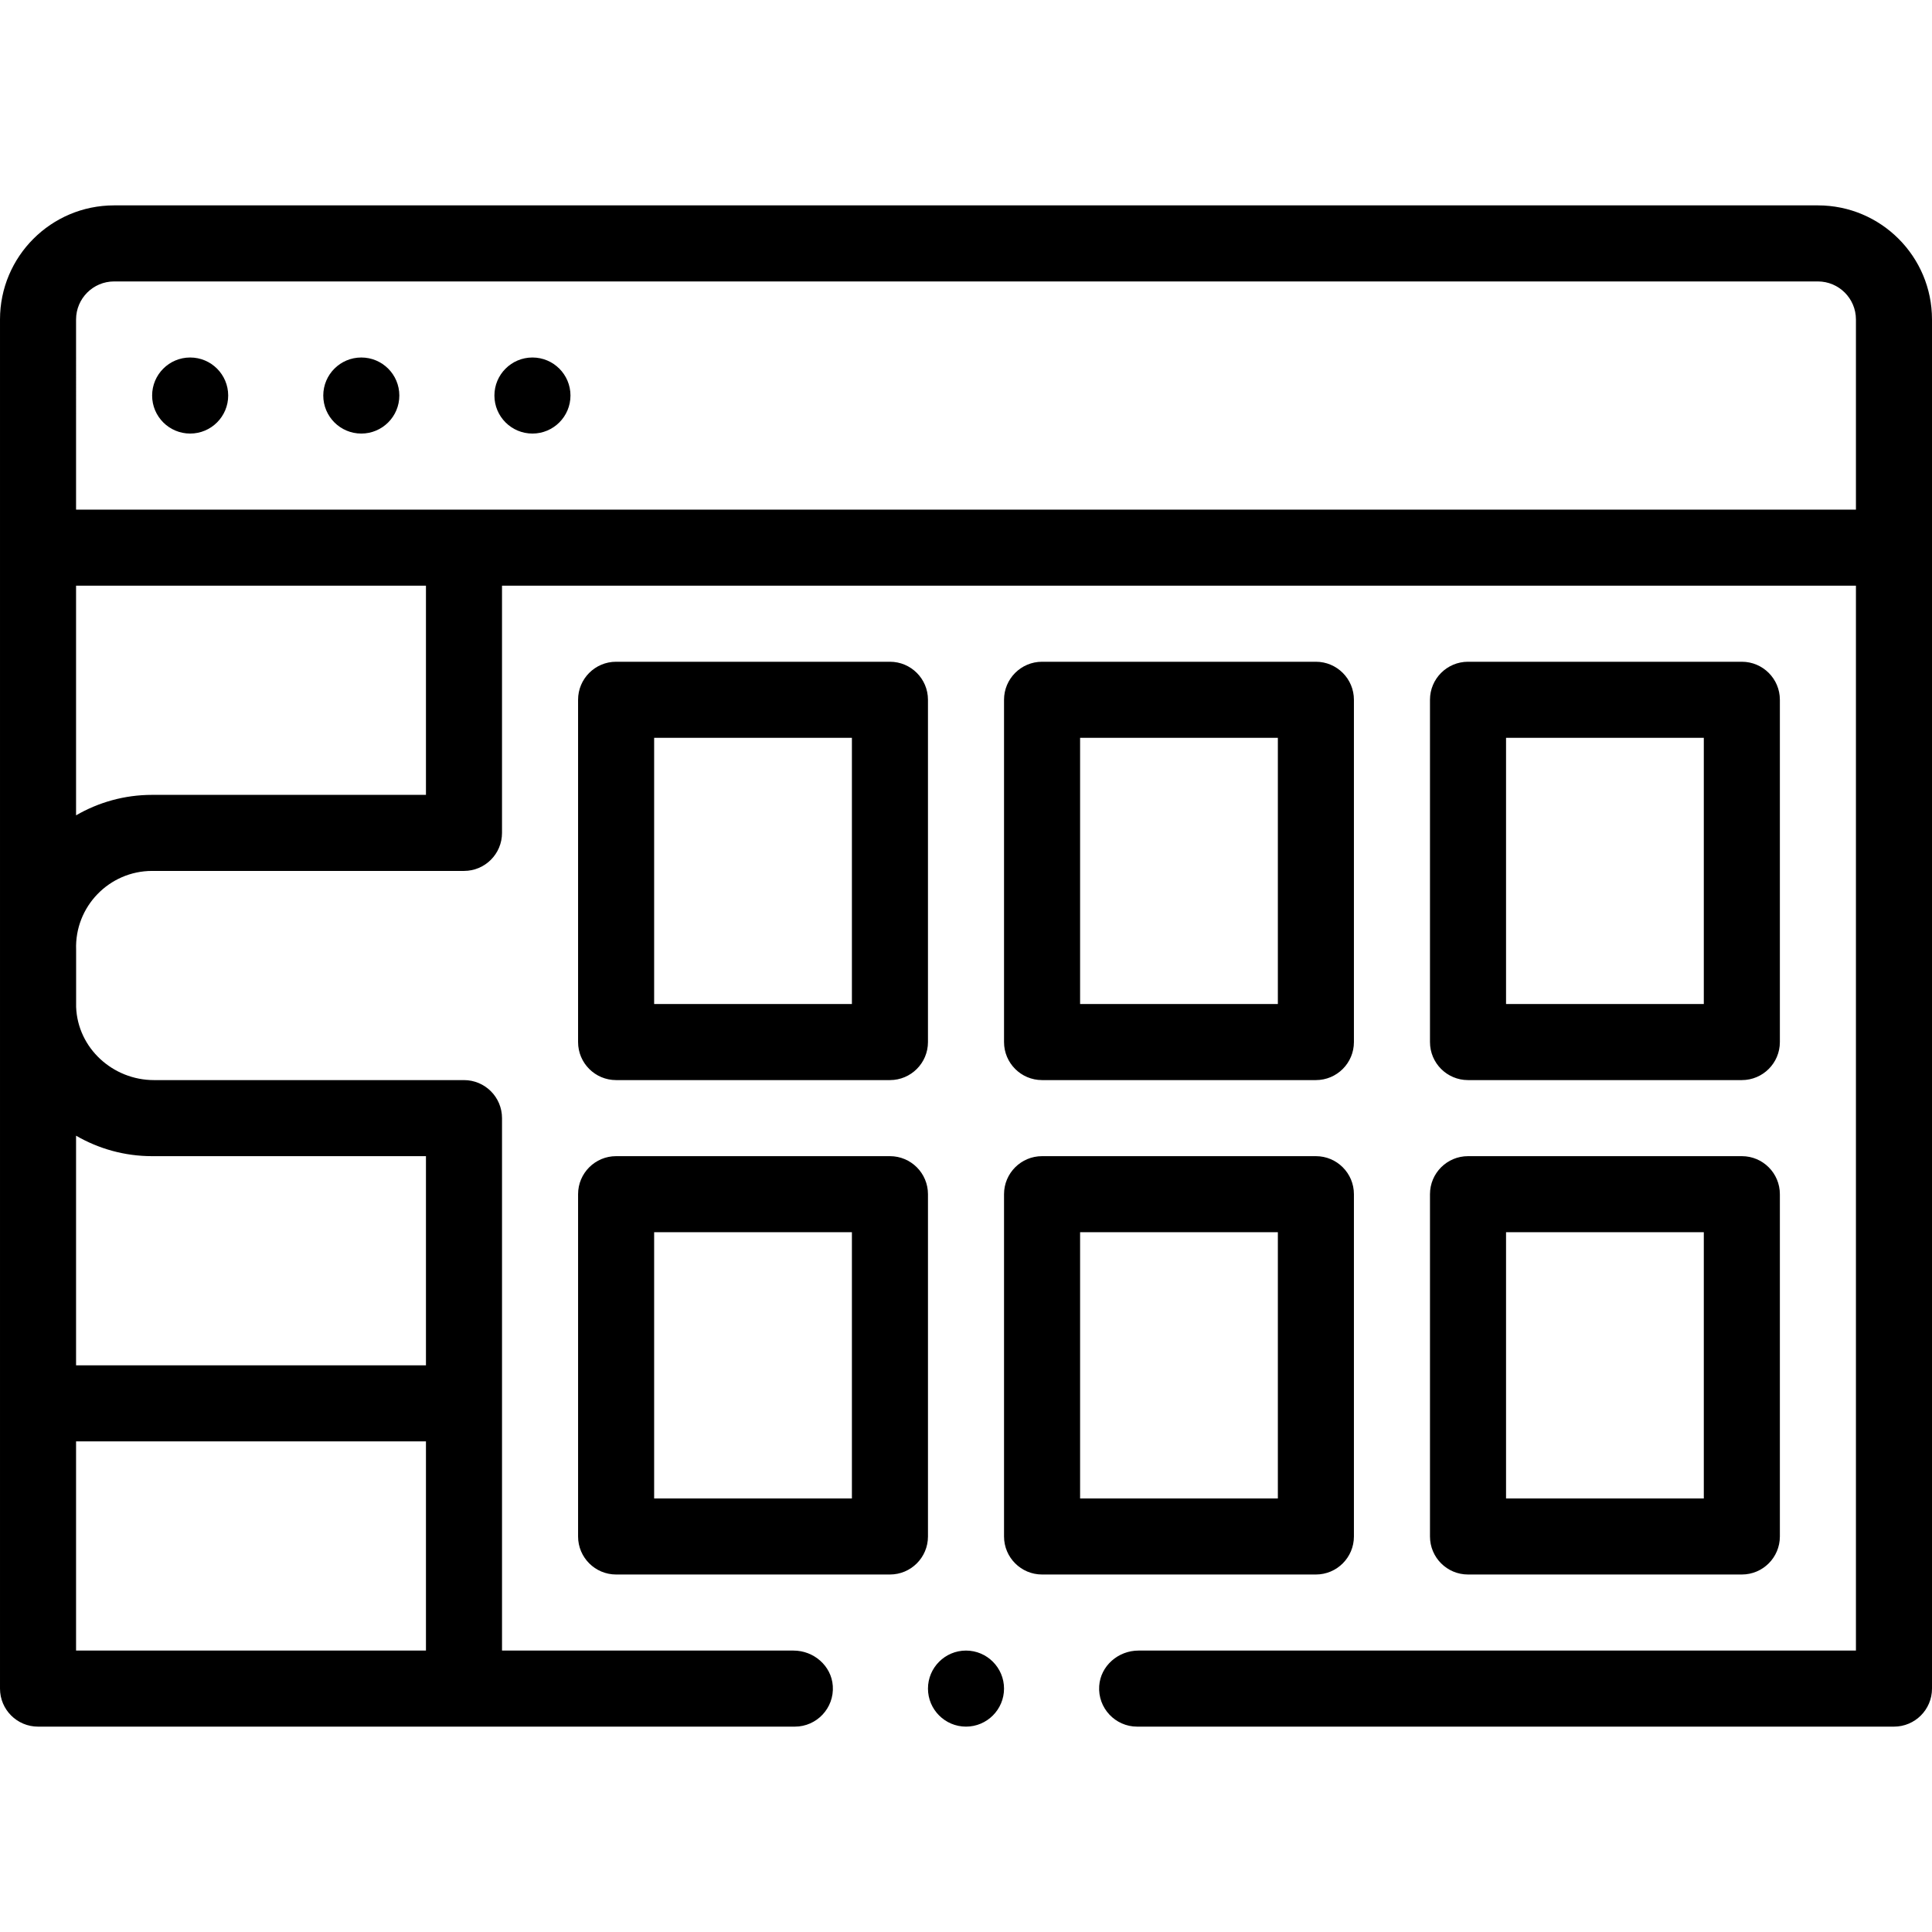
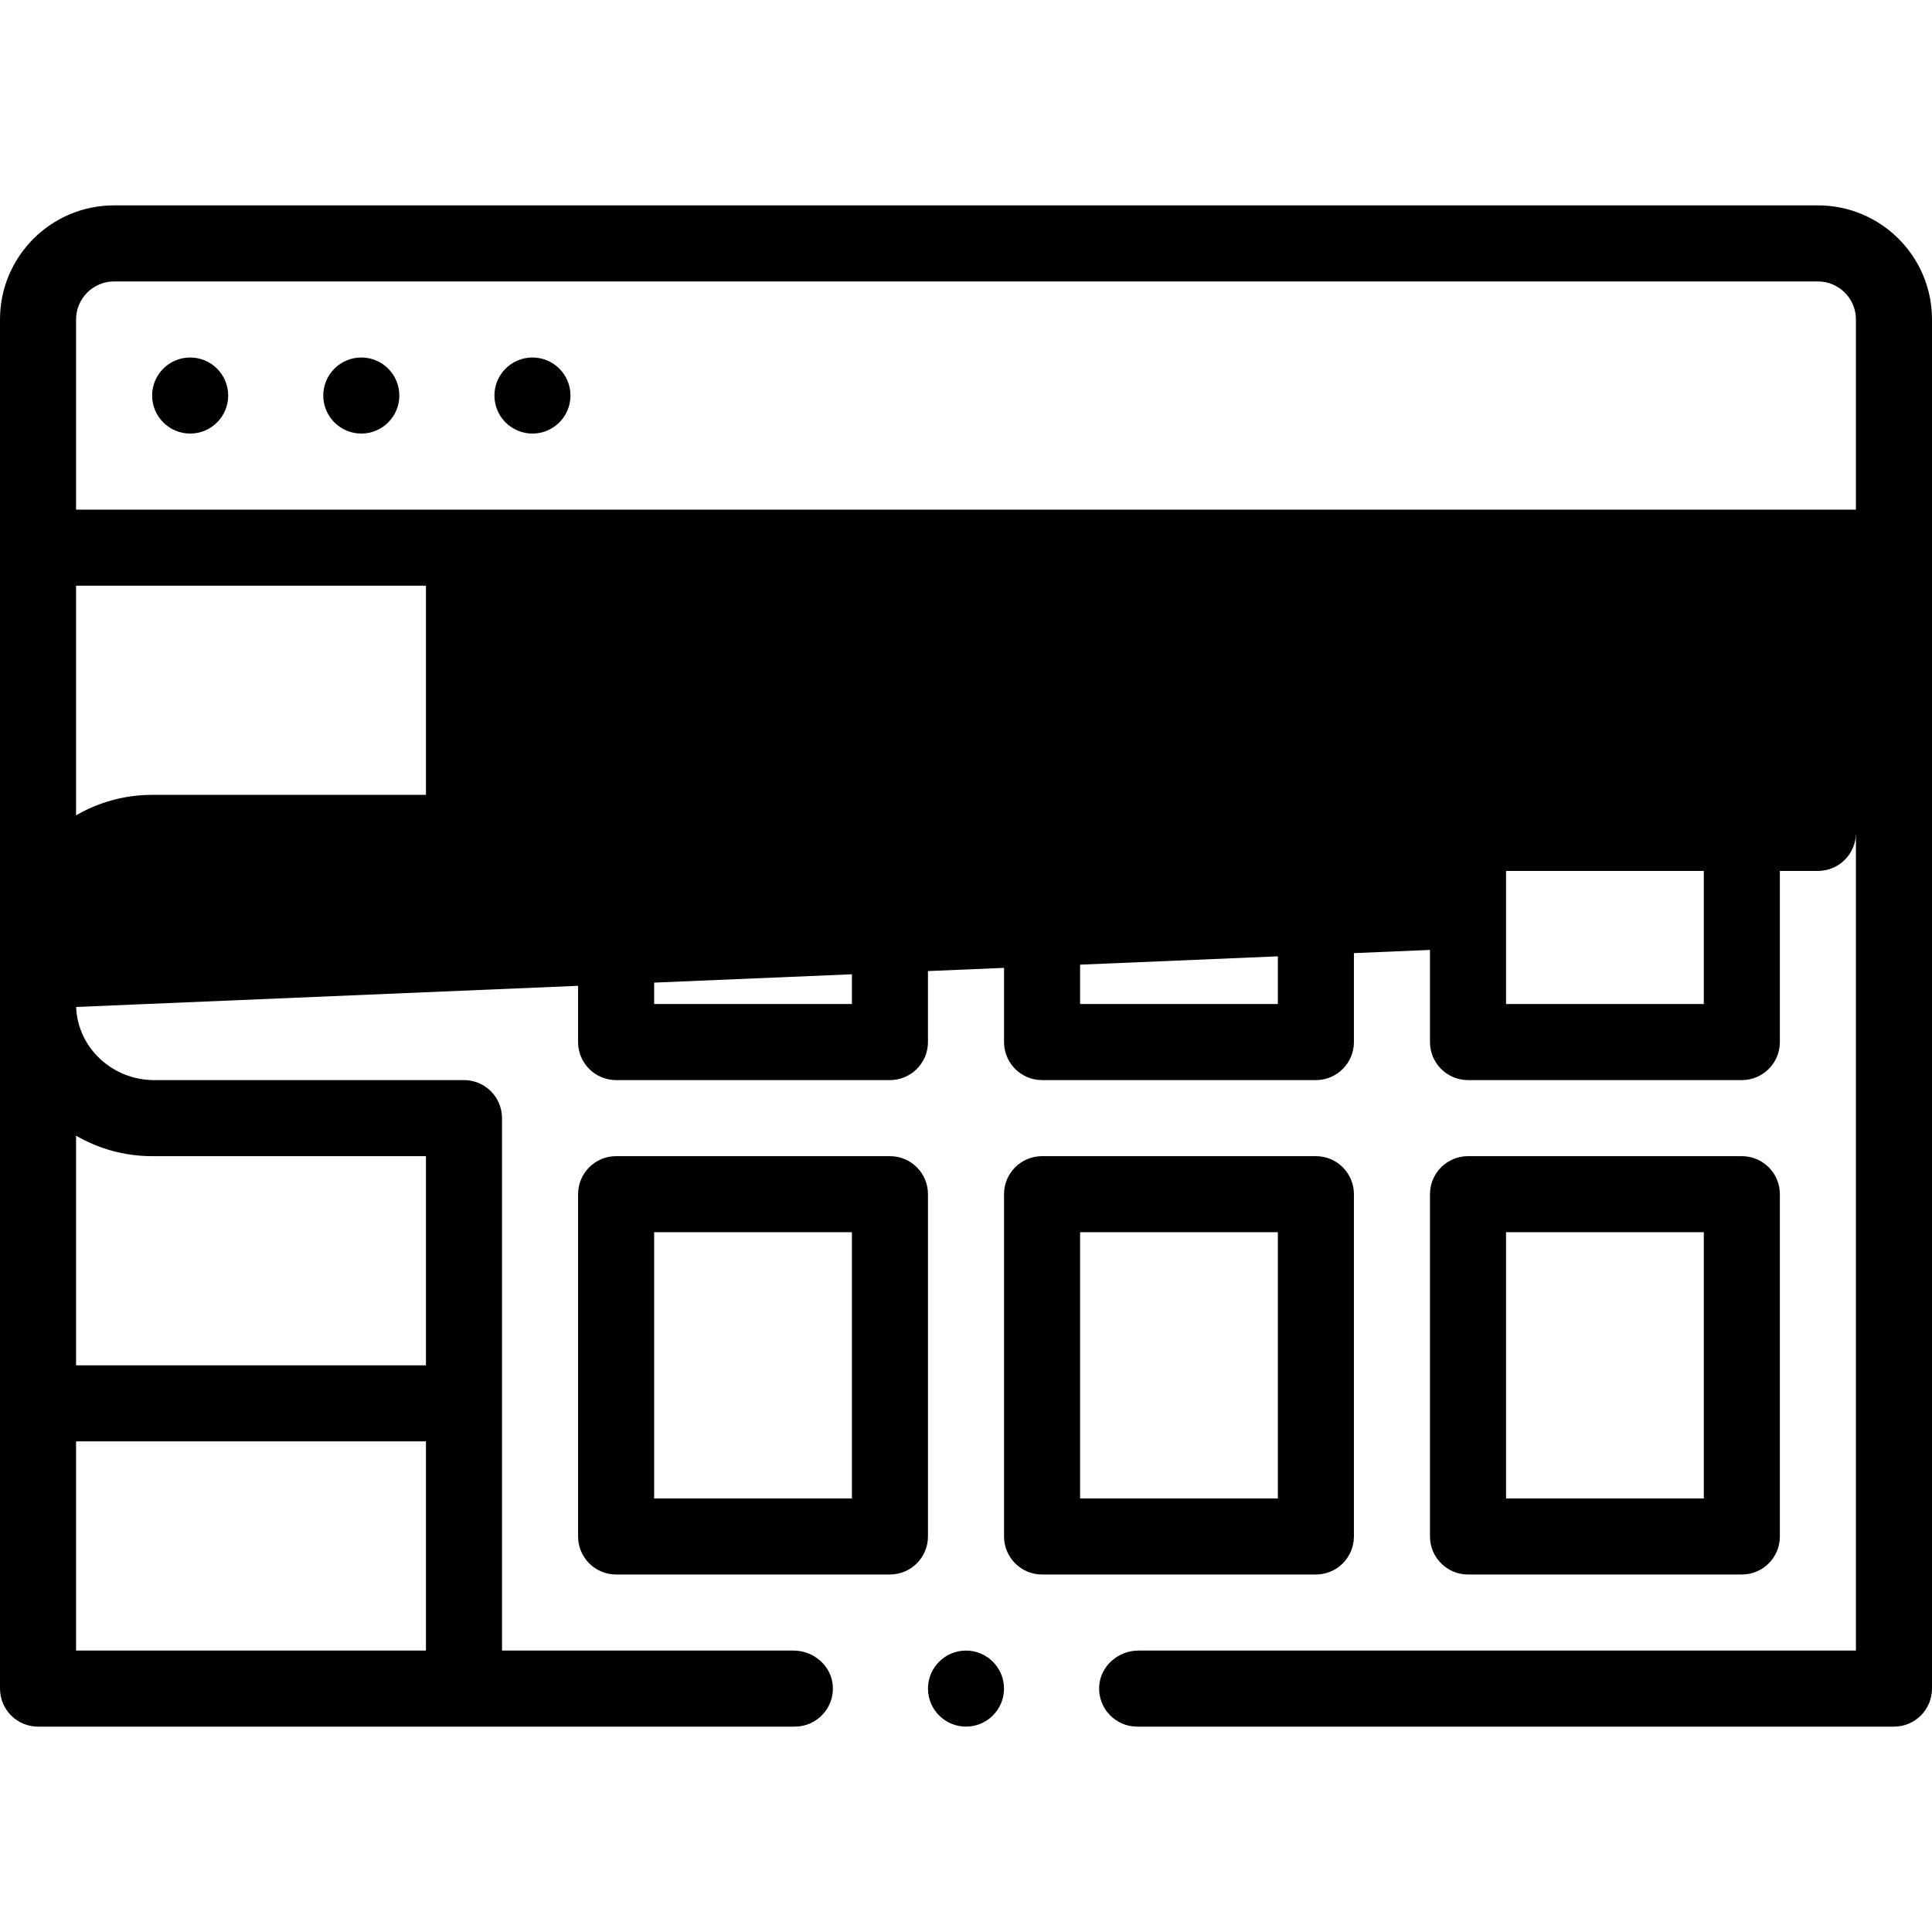
<svg xmlns="http://www.w3.org/2000/svg" id="Capa_1" height="512" viewBox="0 0 508 508" width="512">
  <g>
-     <path d="m264 444c0 5.51-4.49 10-10 10s-10-4.49-10-10 4.49-10 10-10 10 4.49 10 10zm112-170v-90c0-5.522 4.478-10 10-10h72c5.522 0 10 4.478 10 10v90c0 5.522-4.478 10-10 10h-72c-5.522 0-10-4.478-10-10zm20-10h52v-70h-52zm-20 50c0-5.522 4.478-10 10-10h72c5.522 0 10 4.478 10 10v90c0 5.522-4.478 10-10 10h-72c-5.522 0-10-4.478-10-10zm20 80h52v-70h-52zm-132-120v-90c0-5.522 4.478-10 10-10h72c5.522 0 10 4.478 10 10v90c0 5.522-4.478 10-10 10h-72c-5.522 0-10-4.478-10-10zm20-10h52v-70h-52zm62 150h-72c-5.522 0-10-4.478-10-10v-90c0-5.522 4.478-10 10-10h72c5.522 0 10 4.478 10 10v90c0 5.522-4.478 10-10 10zm-10-90h-52v70h52zm-184-50v-90c0-5.522 4.478-10 10-10h72c5.522 0 10 4.478 10 10v90c0 5.522-4.478 10-10 10h-72c-5.522 0-10-4.478-10-10zm20-10h52v-70h-52zm72 140c0 5.522-4.478 10-10 10h-72c-5.522 0-10-4.478-10-10v-90c0-5.522 4.478-10 10-10h72c5.522 0 10 4.478 10 10zm-20-80h-52v70h52zm-164-220c0 5.523-4.477 10-10 10s-10-4.477-10-10 4.477-10 10-10 10 4.477 10 10zm45 0c0 5.523-4.477 10-10 10s-10-4.477-10-10 4.477-10 10-10 10 4.477 10 10zm45 0c0 5.523-4.477 10-10 10s-10-4.477-10-10 4.477-10 10-10 10 4.477 10 10zm-129.985 160.771c.408 10.823 9.645 19.229 20.476 19.229h81.509c5.523 0 10 4.477 10 10v140h76.642c5.318 0 9.973 4 10.335 9.306.396 5.822-4.238 10.694-9.977 10.694h-199c-5.523 0-10-4.477-10-10v-360c0-16.569 13.431-30 30-30h448c16.569 0 30 13.431 30 30v360c0 5.523-4.477 10-10 10h-199c-5.739 0-10.373-4.872-9.976-10.694.361-5.306 5.016-9.306 10.334-9.306h188.642v-280h-356v65c0 5.523-4.477 10-10 10h-82c-11.284 0-20.415 9.393-19.985 20.771zm-.015-130.771h468v-50c0-5.514-4.486-10-10-10h-448c-5.514 0-10 4.486-10 10zm92 300v-55h-92v55zm0-130h-72c-7.283 0-14.112-1.966-20-5.382v60.382h92zm0-150h-92v60.382c5.888-3.416 12.717-5.382 20-5.382h72z" />
+     <path d="m264 444c0 5.51-4.49 10-10 10s-10-4.49-10-10 4.49-10 10-10 10 4.49 10 10zm112-170v-90c0-5.522 4.478-10 10-10h72c5.522 0 10 4.478 10 10v90c0 5.522-4.478 10-10 10h-72c-5.522 0-10-4.478-10-10zm20-10h52v-70h-52zm-20 50c0-5.522 4.478-10 10-10h72c5.522 0 10 4.478 10 10v90c0 5.522-4.478 10-10 10h-72c-5.522 0-10-4.478-10-10zm20 80h52v-70h-52zm-132-120v-90c0-5.522 4.478-10 10-10h72c5.522 0 10 4.478 10 10v90c0 5.522-4.478 10-10 10h-72c-5.522 0-10-4.478-10-10zm20-10h52v-70h-52zm62 150h-72c-5.522 0-10-4.478-10-10v-90c0-5.522 4.478-10 10-10h72c5.522 0 10 4.478 10 10v90c0 5.522-4.478 10-10 10zm-10-90h-52v70h52zm-184-50v-90c0-5.522 4.478-10 10-10h72c5.522 0 10 4.478 10 10v90c0 5.522-4.478 10-10 10h-72c-5.522 0-10-4.478-10-10zm20-10h52v-70h-52zm72 140c0 5.522-4.478 10-10 10h-72c-5.522 0-10-4.478-10-10v-90c0-5.522 4.478-10 10-10h72c5.522 0 10 4.478 10 10zm-20-80h-52v70h52zm-164-220c0 5.523-4.477 10-10 10s-10-4.477-10-10 4.477-10 10-10 10 4.477 10 10zm45 0c0 5.523-4.477 10-10 10s-10-4.477-10-10 4.477-10 10-10 10 4.477 10 10zm45 0c0 5.523-4.477 10-10 10s-10-4.477-10-10 4.477-10 10-10 10 4.477 10 10zm-129.985 160.771c.408 10.823 9.645 19.229 20.476 19.229h81.509c5.523 0 10 4.477 10 10v140h76.642c5.318 0 9.973 4 10.335 9.306.396 5.822-4.238 10.694-9.977 10.694h-199c-5.523 0-10-4.477-10-10v-360c0-16.569 13.431-30 30-30h448c16.569 0 30 13.431 30 30v360c0 5.523-4.477 10-10 10h-199c-5.739 0-10.373-4.872-9.976-10.694.361-5.306 5.016-9.306 10.334-9.306h188.642v-280v65c0 5.523-4.477 10-10 10h-82c-11.284 0-20.415 9.393-19.985 20.771zm-.015-130.771h468v-50c0-5.514-4.486-10-10-10h-448c-5.514 0-10 4.486-10 10zm92 300v-55h-92v55zm0-130h-72c-7.283 0-14.112-1.966-20-5.382v60.382h92zm0-150h-92v60.382c5.888-3.416 12.717-5.382 20-5.382h72z" />
  </g>
</svg>